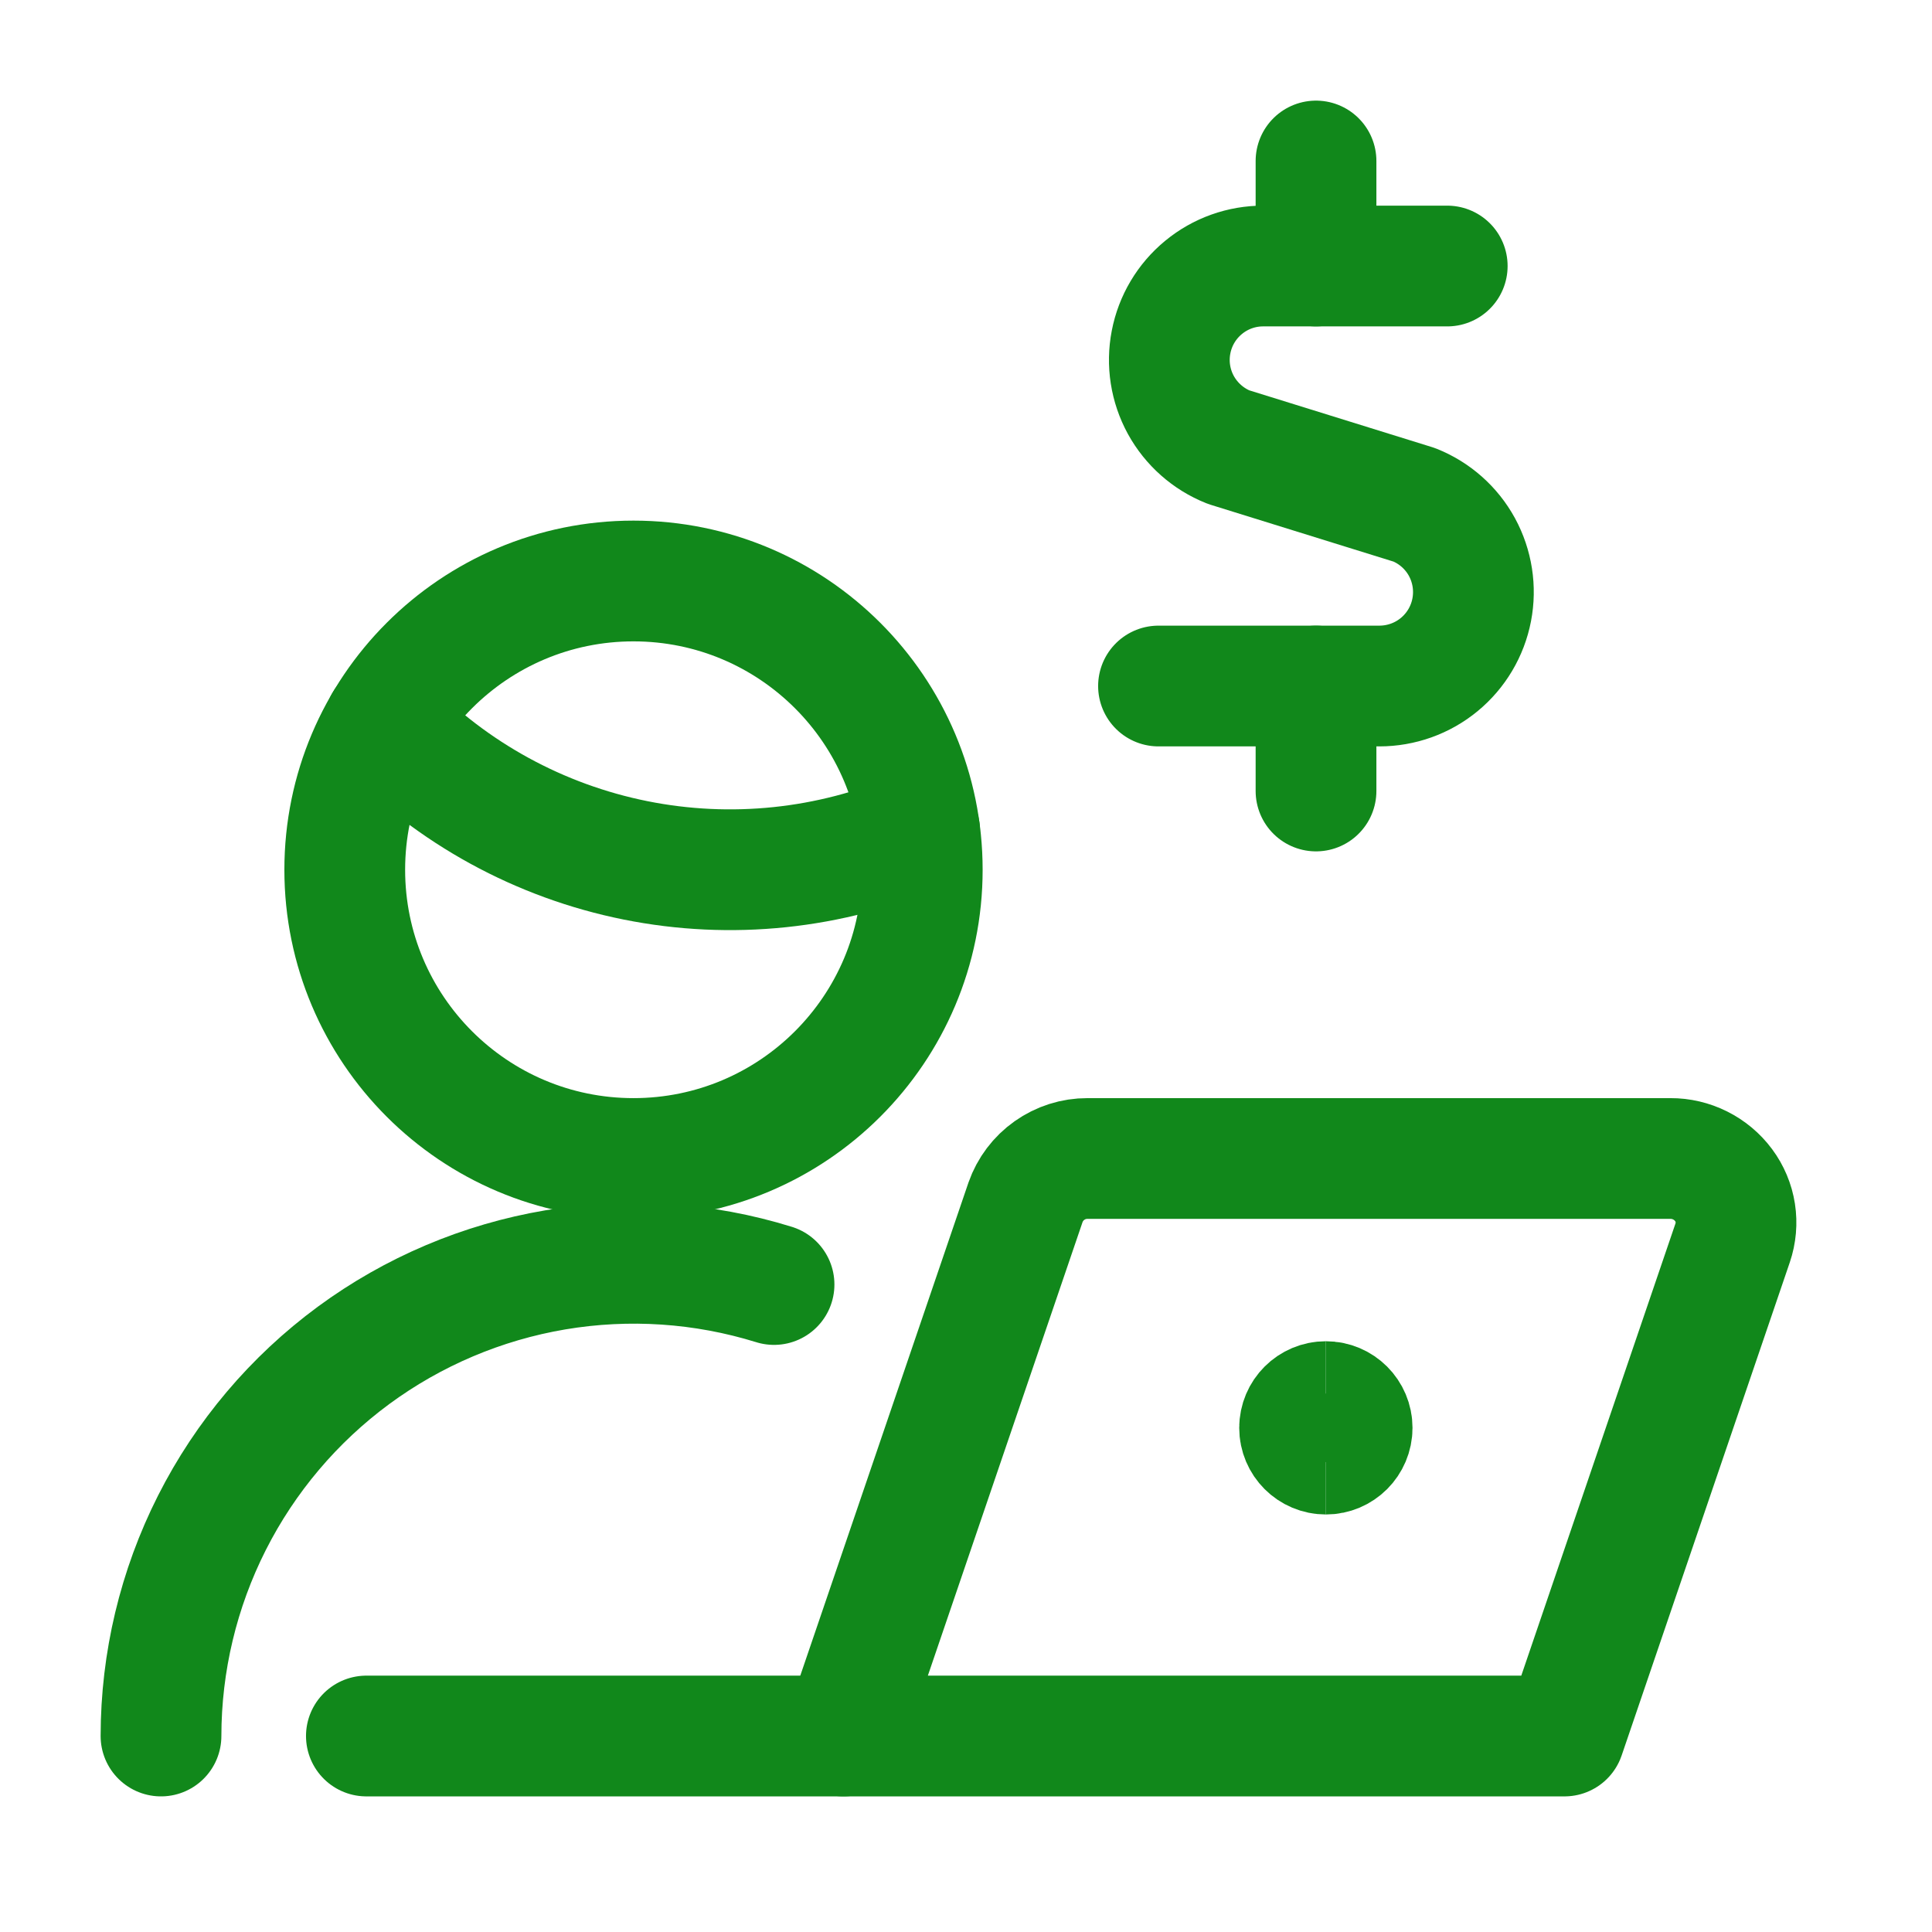
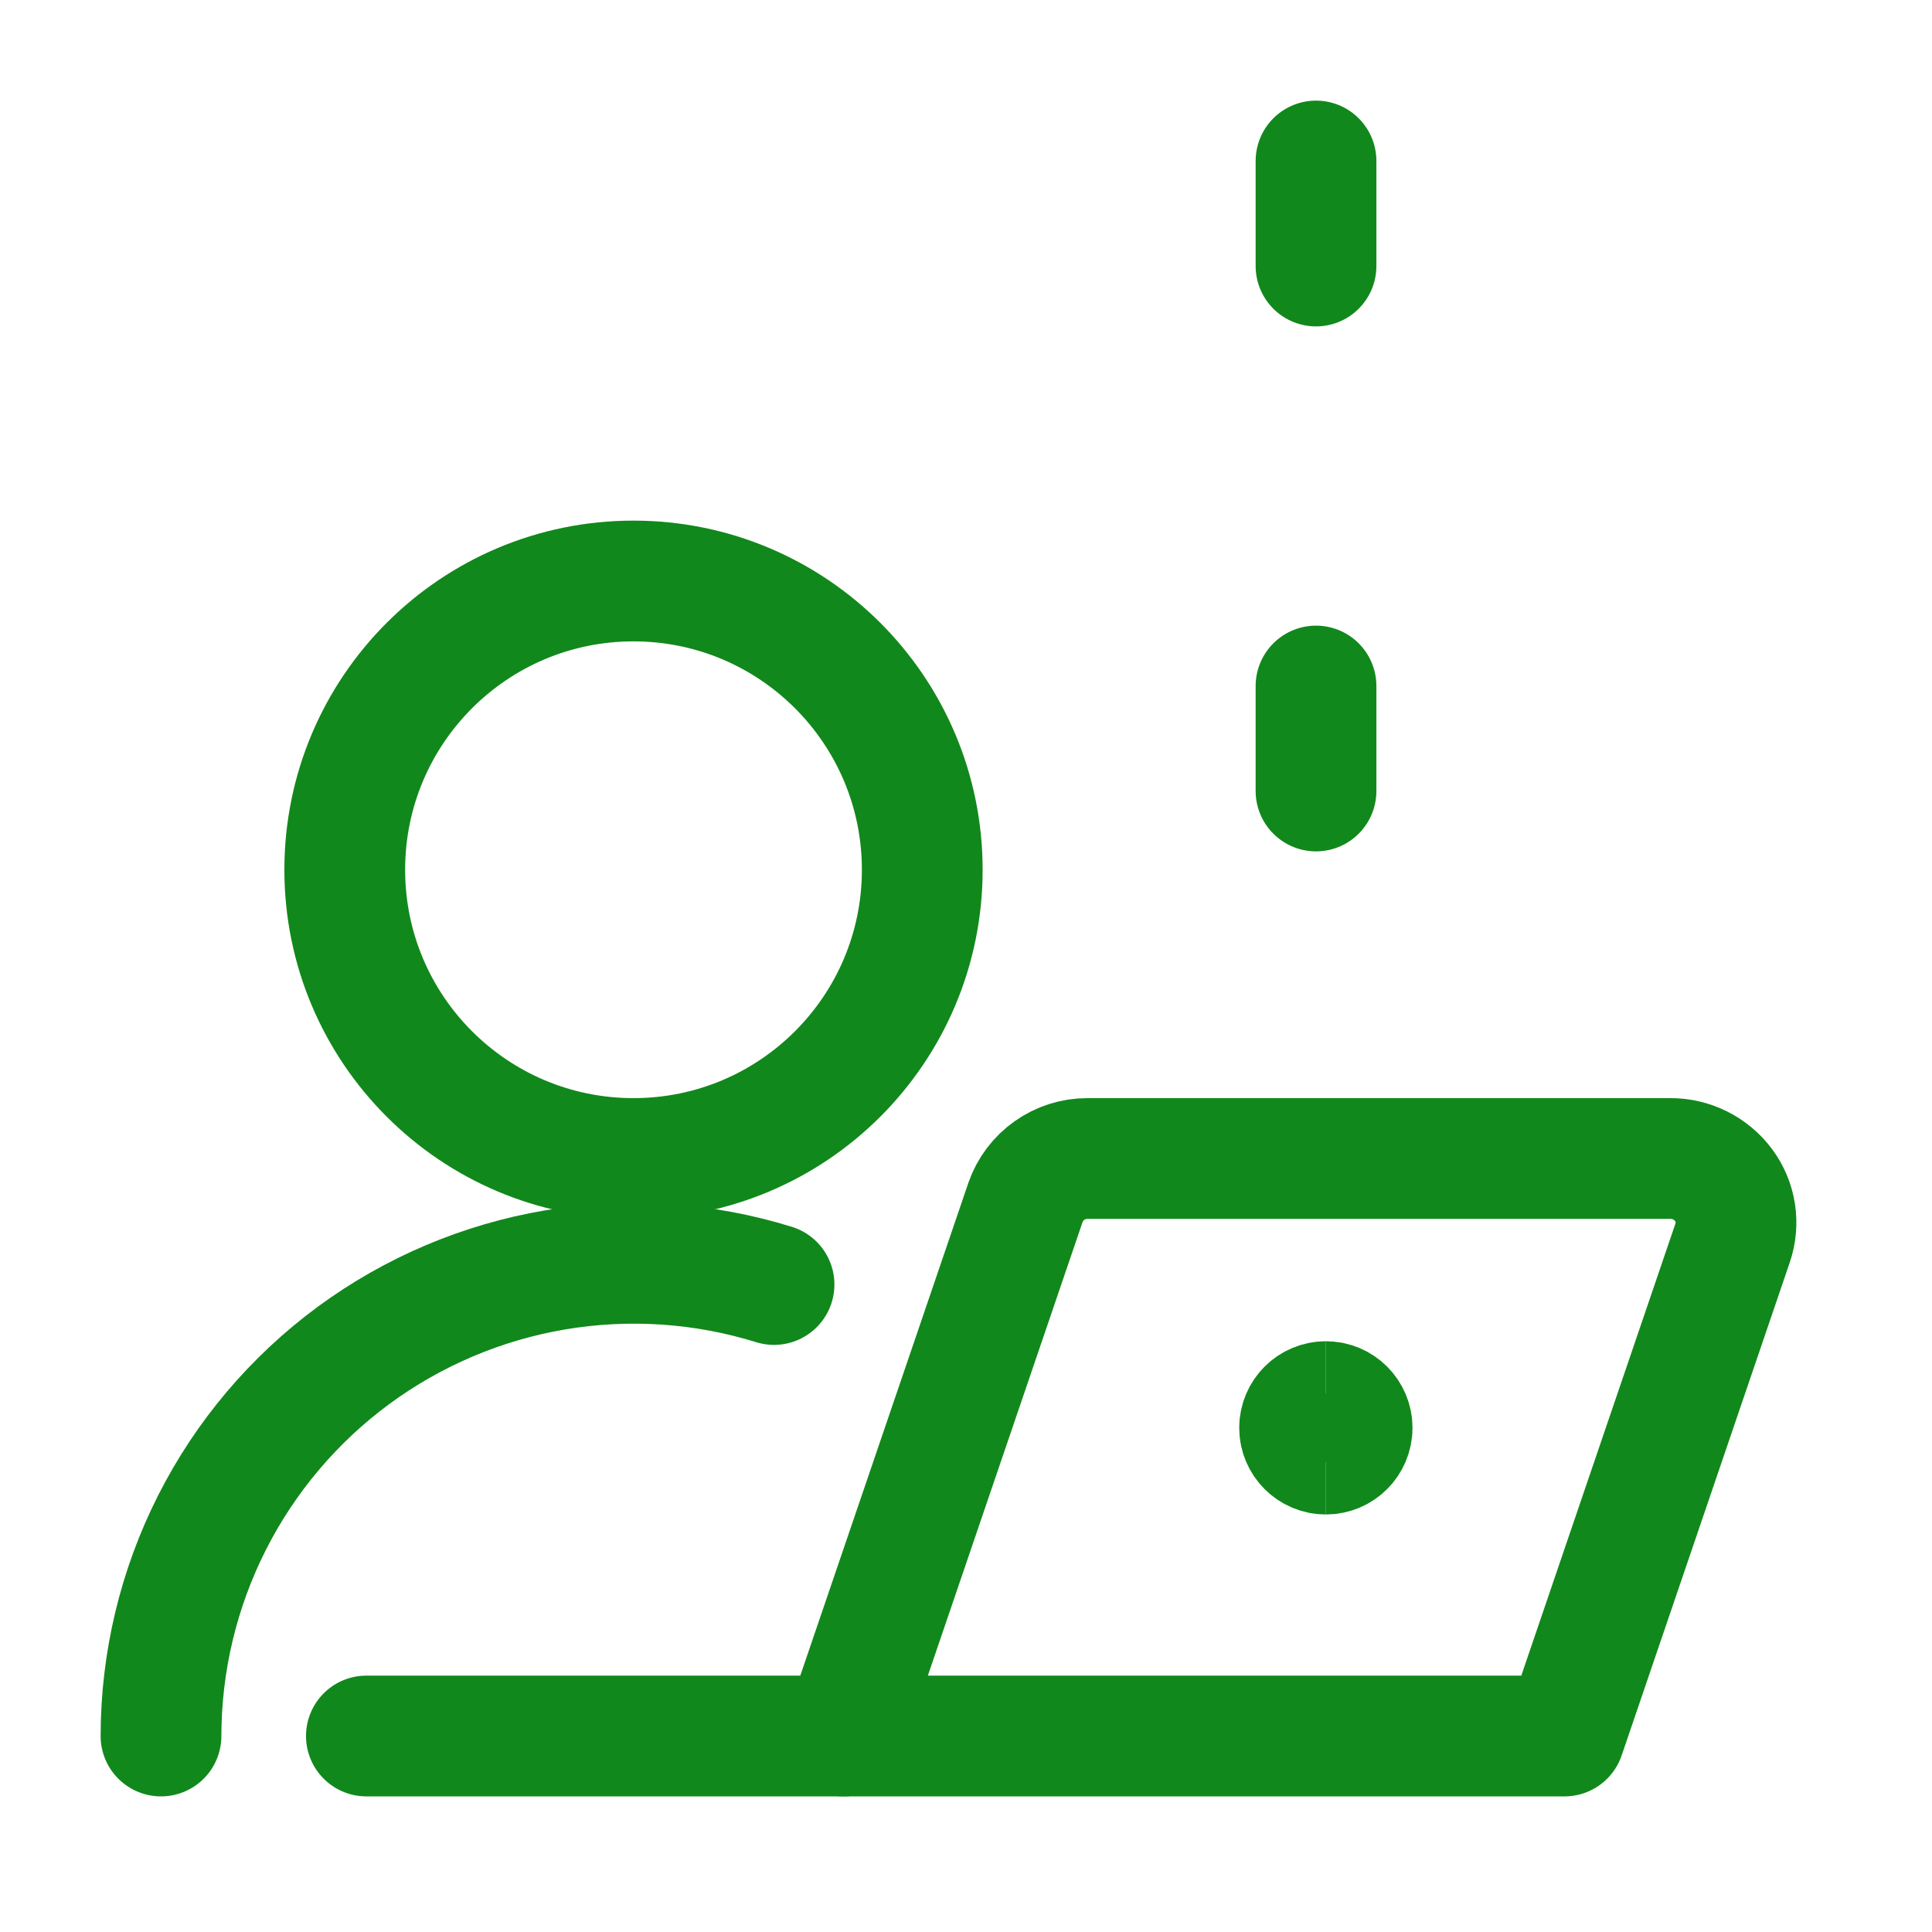
<svg xmlns="http://www.w3.org/2000/svg" width="36px" height="36px" viewBox="0 0 36 36" version="1.1">
  <title>11. icons/02. small</title>
  <g id="Registration---gaurantees" stroke="none" stroke-width="1" fill="none" fill-rule="evenodd">
    <g id="Large-Desktop---(1200-&gt;)" transform="translate(-795, -252)" stroke="#11881B" stroke-width="2.25">
      <g id="11.-icons/02.-small" transform="translate(798, 255)">
        <g id="monetization-user-laptop" transform="translate(0, -0)">
          <line x1="12.717" y1="29.348" x2="3.827" y2="29.348" id="Path" stroke-linecap="round" stroke-linejoin="round" />
          <path d="M16.109,19.403 C16.193,19.164 16.349,18.957 16.556,18.811 C16.762,18.665 17.01,18.586 17.263,18.587 L28.126,18.587 C28.318,18.586 28.508,18.631 28.68,18.717 C28.852,18.803 29.002,18.928 29.117,19.083 C29.23,19.235 29.305,19.413 29.334,19.601 C29.363,19.788 29.346,19.98 29.285,20.16 L26.152,29.348 L12.717,29.348 L16.109,19.403 Z" id="Path" stroke-linecap="round" stroke-linejoin="round" />
          <path d="M21.706,24.095 C21.435,24.095 21.216,23.876 21.216,23.606 C21.216,23.336 21.435,23.117 21.706,23.117" id="Path" />
          <path d="M21.706,24.095 C21.976,24.095 22.195,23.876 22.195,23.606 C22.195,23.336 21.976,23.117 21.706,23.117" id="Path" />
          <path d="M0,29.348 C0.001,27.968 0.326,26.607 0.949,25.375 C1.572,24.143 2.476,23.075 3.587,22.256 C4.699,21.438 5.987,20.892 7.348,20.662 C8.709,20.433 10.105,20.526 11.423,20.935" id="Path" stroke-linecap="round" stroke-linejoin="round" />
-           <path d="M4.167,10.475 C5.429,11.782 7.059,12.673 8.84,13.031 C10.62,13.389 12.468,13.196 14.136,12.479" id="Path" stroke-linecap="round" stroke-linejoin="round" />
          <path d="M8.804,18.587 C11.776,18.587 14.185,16.178 14.185,13.207 C14.185,10.235 11.776,7.826 8.804,7.826 C5.833,7.826 3.424,10.235 3.424,13.207 C3.424,16.178 5.833,18.587 8.804,18.587 Z" id="Path" stroke-linecap="round" stroke-linejoin="round" />
-           <path d="M23.967,1.957 L20.543,1.957 C20.136,1.955 19.741,2.096 19.427,2.355 C19.112,2.614 18.898,2.974 18.821,3.374 C18.743,3.774 18.808,4.188 19.003,4.545 C19.199,4.902 19.513,5.18 19.891,5.331 L23.354,6.407 C23.732,6.558 24.046,6.836 24.241,7.193 C24.436,7.551 24.5,7.965 24.423,8.364 C24.346,8.764 24.132,9.124 23.818,9.383 C23.504,9.642 23.109,9.783 22.702,9.783 L18.587,9.783" id="Path" stroke-linecap="round" stroke-linejoin="round" />
          <line x1="21.522" y1="1.957" x2="21.522" y2="0" id="Path" stroke-linecap="round" stroke-linejoin="round" />
          <line x1="21.522" y1="11.739" x2="21.522" y2="9.783" id="Path" stroke-linecap="round" stroke-linejoin="round" />
        </g>
      </g>
    </g>
  </g>
</svg>